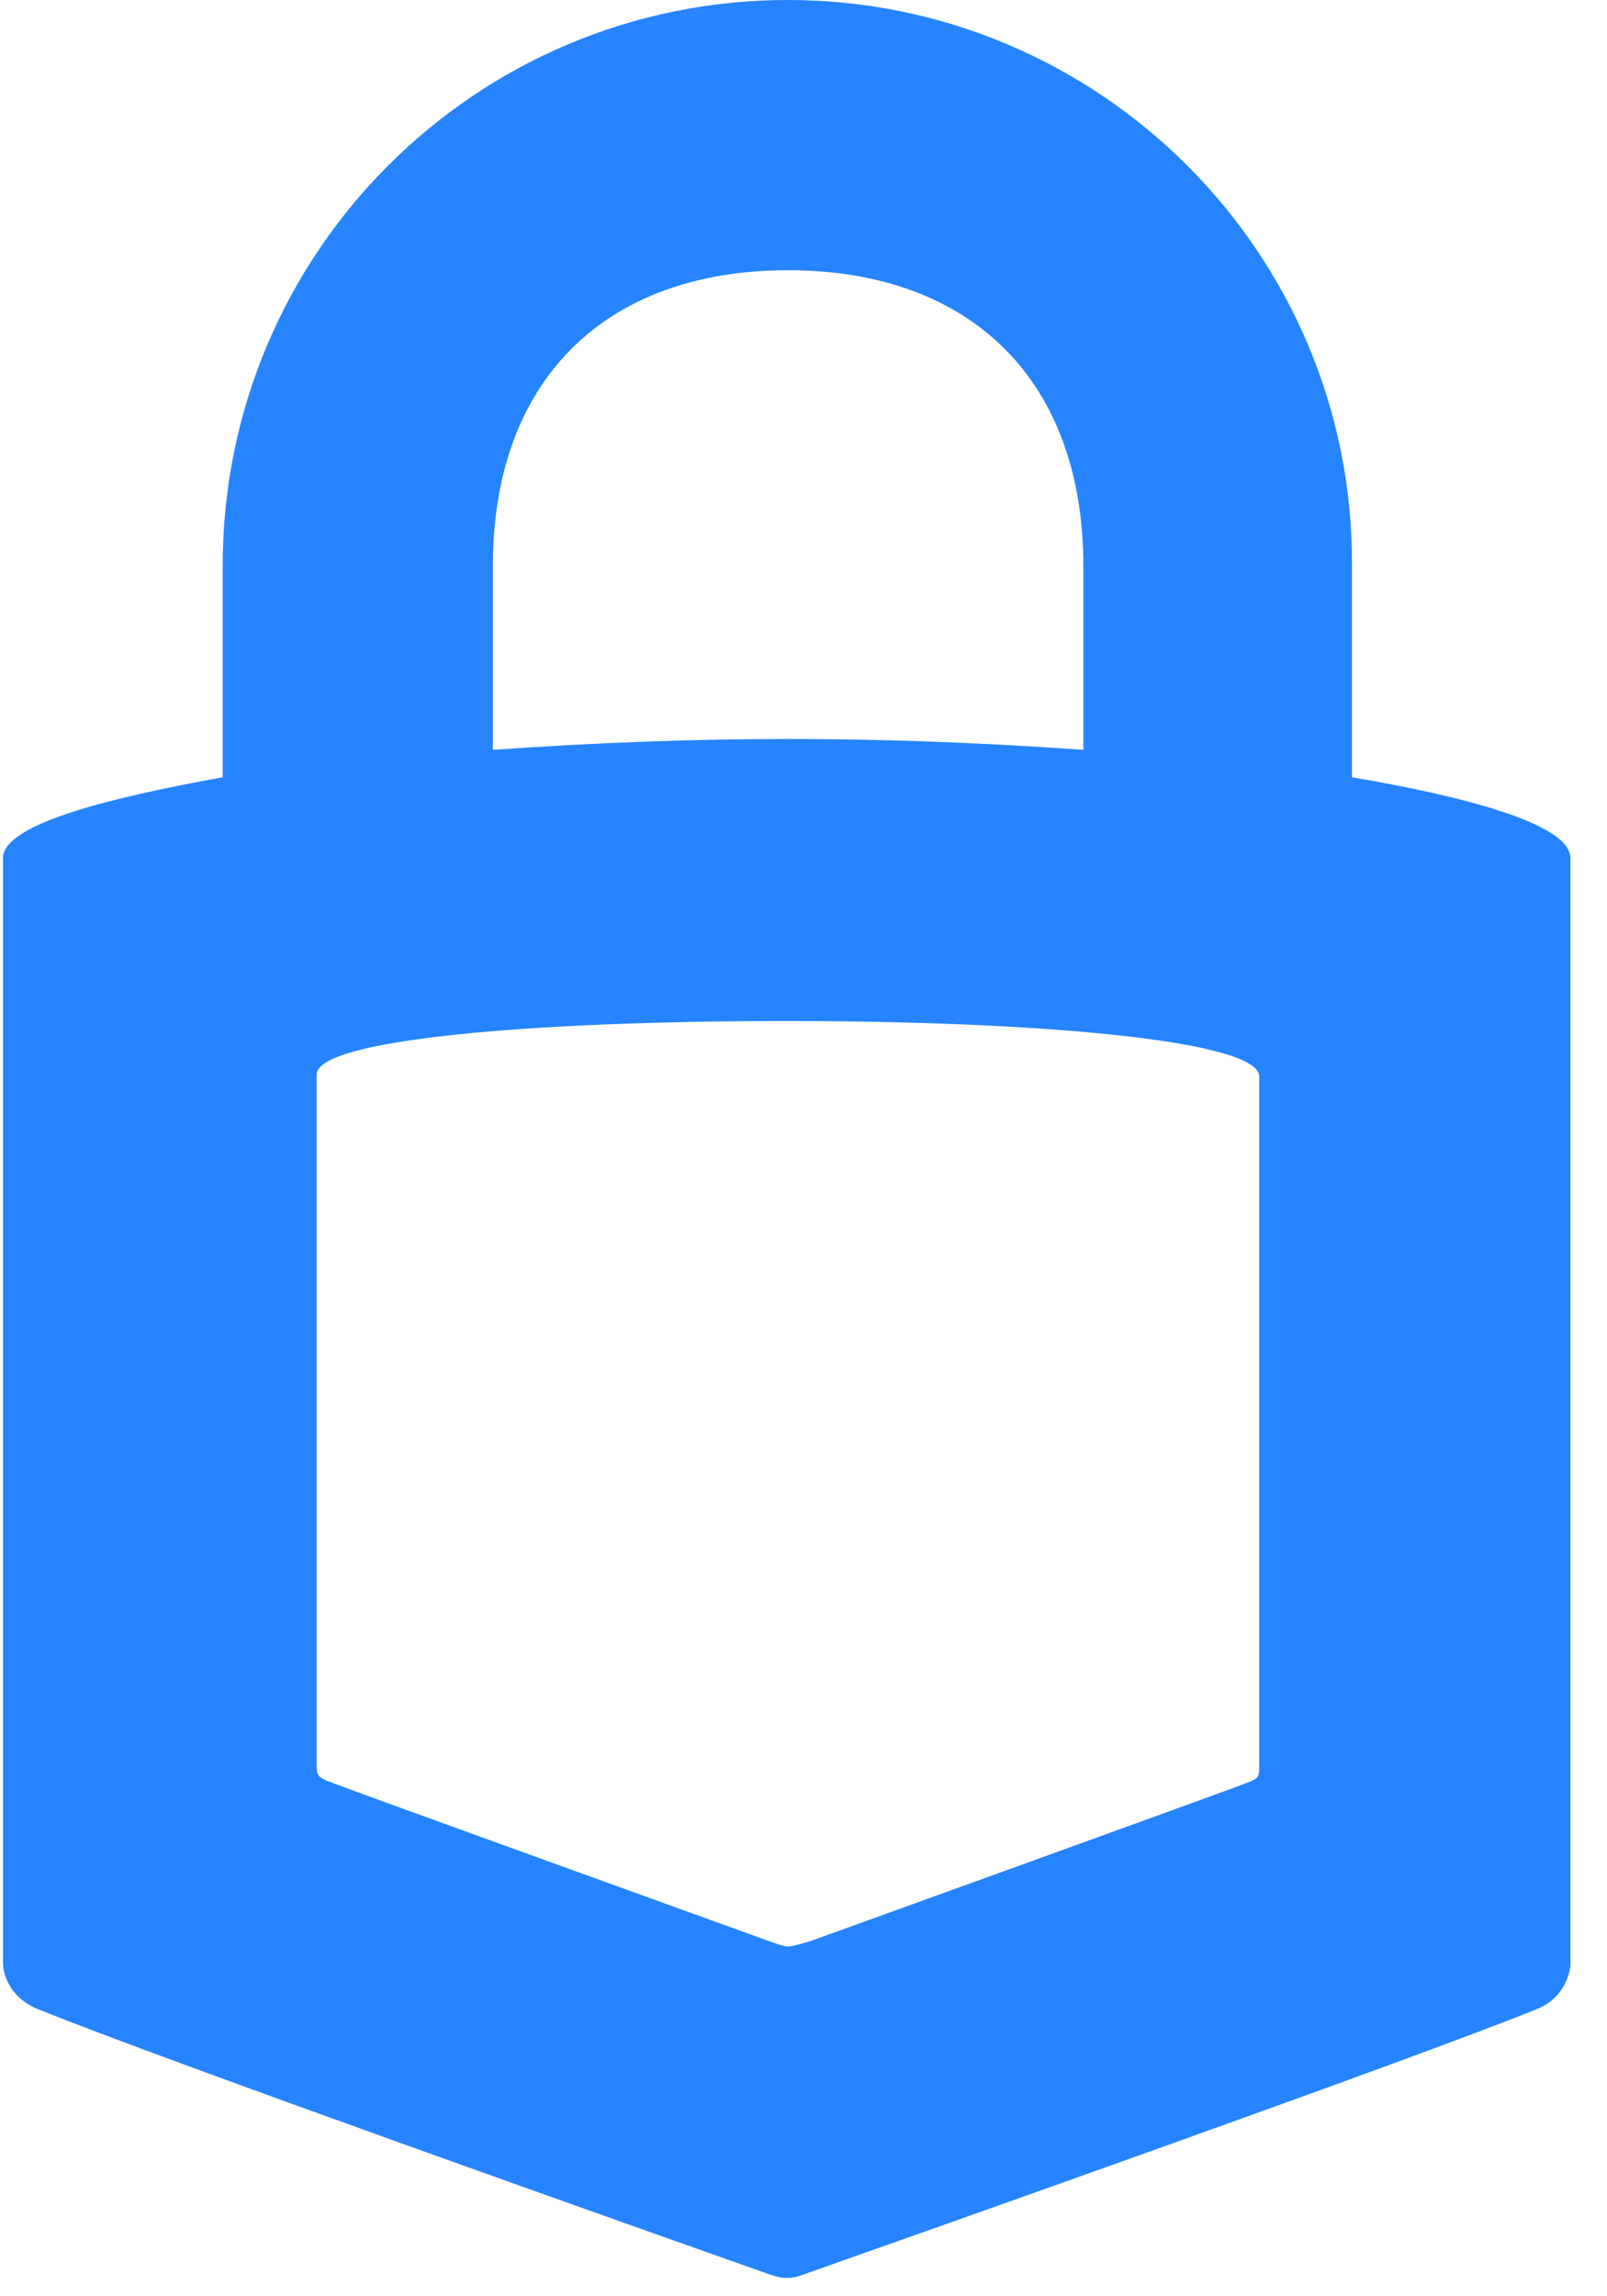
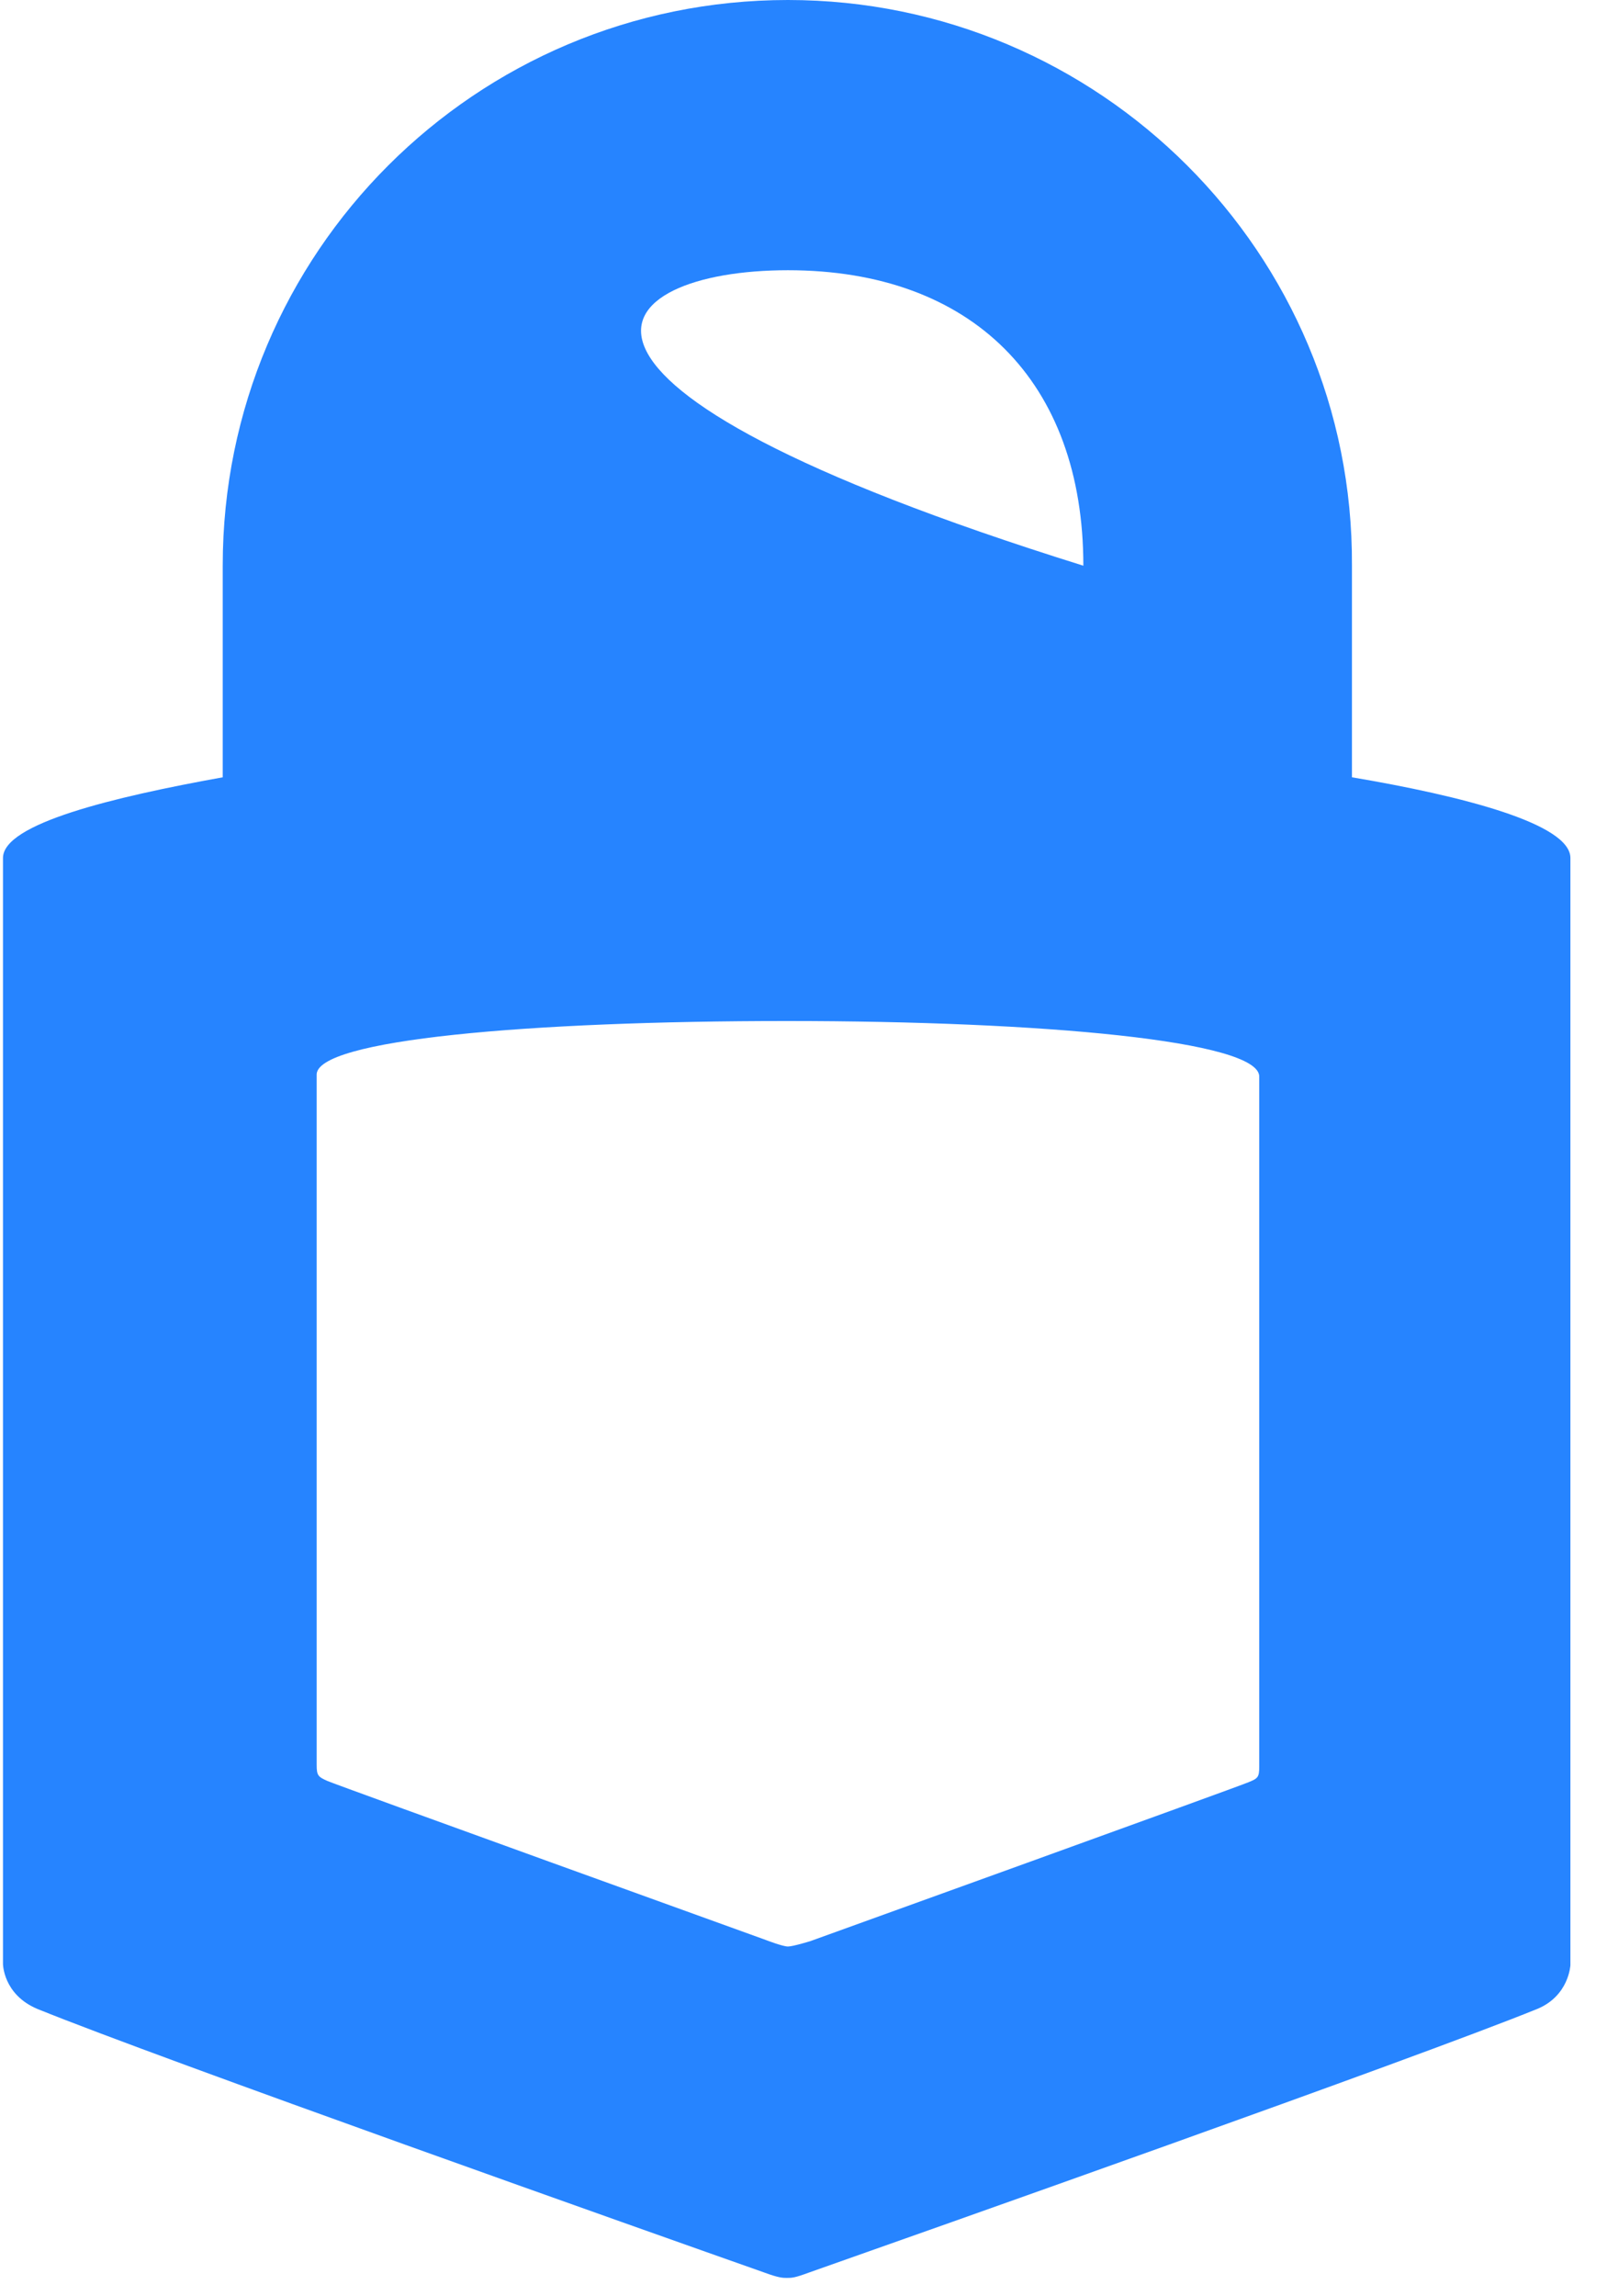
<svg xmlns="http://www.w3.org/2000/svg" width="35" height="50" viewBox="0 0 35 50" fill="none">
-   <path d="M17.161 0C10.357 0 4.851 5.507 4.851 12.311V16.925C2.461 17.357 0.065 17.934 0.065 18.682V42.761C0.065 42.761 0.065 43.427 0.813 43.743C3.525 44.842 14.195 48.618 16.646 49.483C16.962 49.6 17.051 49.6 17.134 49.6C17.25 49.6 17.305 49.6 17.621 49.483C20.073 48.618 30.77 44.842 33.482 43.743C34.175 43.455 34.203 42.789 34.203 42.789V18.682C34.203 17.934 31.841 17.33 29.445 16.925V12.311C29.479 5.507 23.938 0 17.161 0ZM17.161 5.884C21.171 5.884 23.595 8.308 23.595 12.318V16.327C19.098 16.012 15.259 16.012 10.735 16.327V12.318C10.735 8.301 13.158 5.884 17.161 5.884ZM17.134 22.232C22.73 22.232 27.426 22.665 27.426 23.441V38.463C27.426 38.697 27.398 38.724 27.192 38.807C26.993 38.896 17.649 42.267 17.649 42.267C17.649 42.267 17.271 42.384 17.161 42.384C17.045 42.384 16.674 42.24 16.674 42.24C16.674 42.24 7.329 38.868 7.13 38.779C6.931 38.69 6.897 38.662 6.897 38.436V23.413C6.842 22.637 11.538 22.232 17.134 22.232Z" fill="#2684FF" />
+   <path d="M17.161 0C10.357 0 4.851 5.507 4.851 12.311V16.925C2.461 17.357 0.065 17.934 0.065 18.682V42.761C0.065 42.761 0.065 43.427 0.813 43.743C3.525 44.842 14.195 48.618 16.646 49.483C16.962 49.6 17.051 49.6 17.134 49.6C17.25 49.6 17.305 49.6 17.621 49.483C20.073 48.618 30.77 44.842 33.482 43.743C34.175 43.455 34.203 42.789 34.203 42.789V18.682C34.203 17.934 31.841 17.33 29.445 16.925V12.311C29.479 5.507 23.938 0 17.161 0ZM17.161 5.884C21.171 5.884 23.595 8.308 23.595 12.318V16.327V12.318C10.735 8.301 13.158 5.884 17.161 5.884ZM17.134 22.232C22.73 22.232 27.426 22.665 27.426 23.441V38.463C27.426 38.697 27.398 38.724 27.192 38.807C26.993 38.896 17.649 42.267 17.649 42.267C17.649 42.267 17.271 42.384 17.161 42.384C17.045 42.384 16.674 42.24 16.674 42.24C16.674 42.24 7.329 38.868 7.13 38.779C6.931 38.69 6.897 38.662 6.897 38.436V23.413C6.842 22.637 11.538 22.232 17.134 22.232Z" fill="#2684FF" />
</svg>